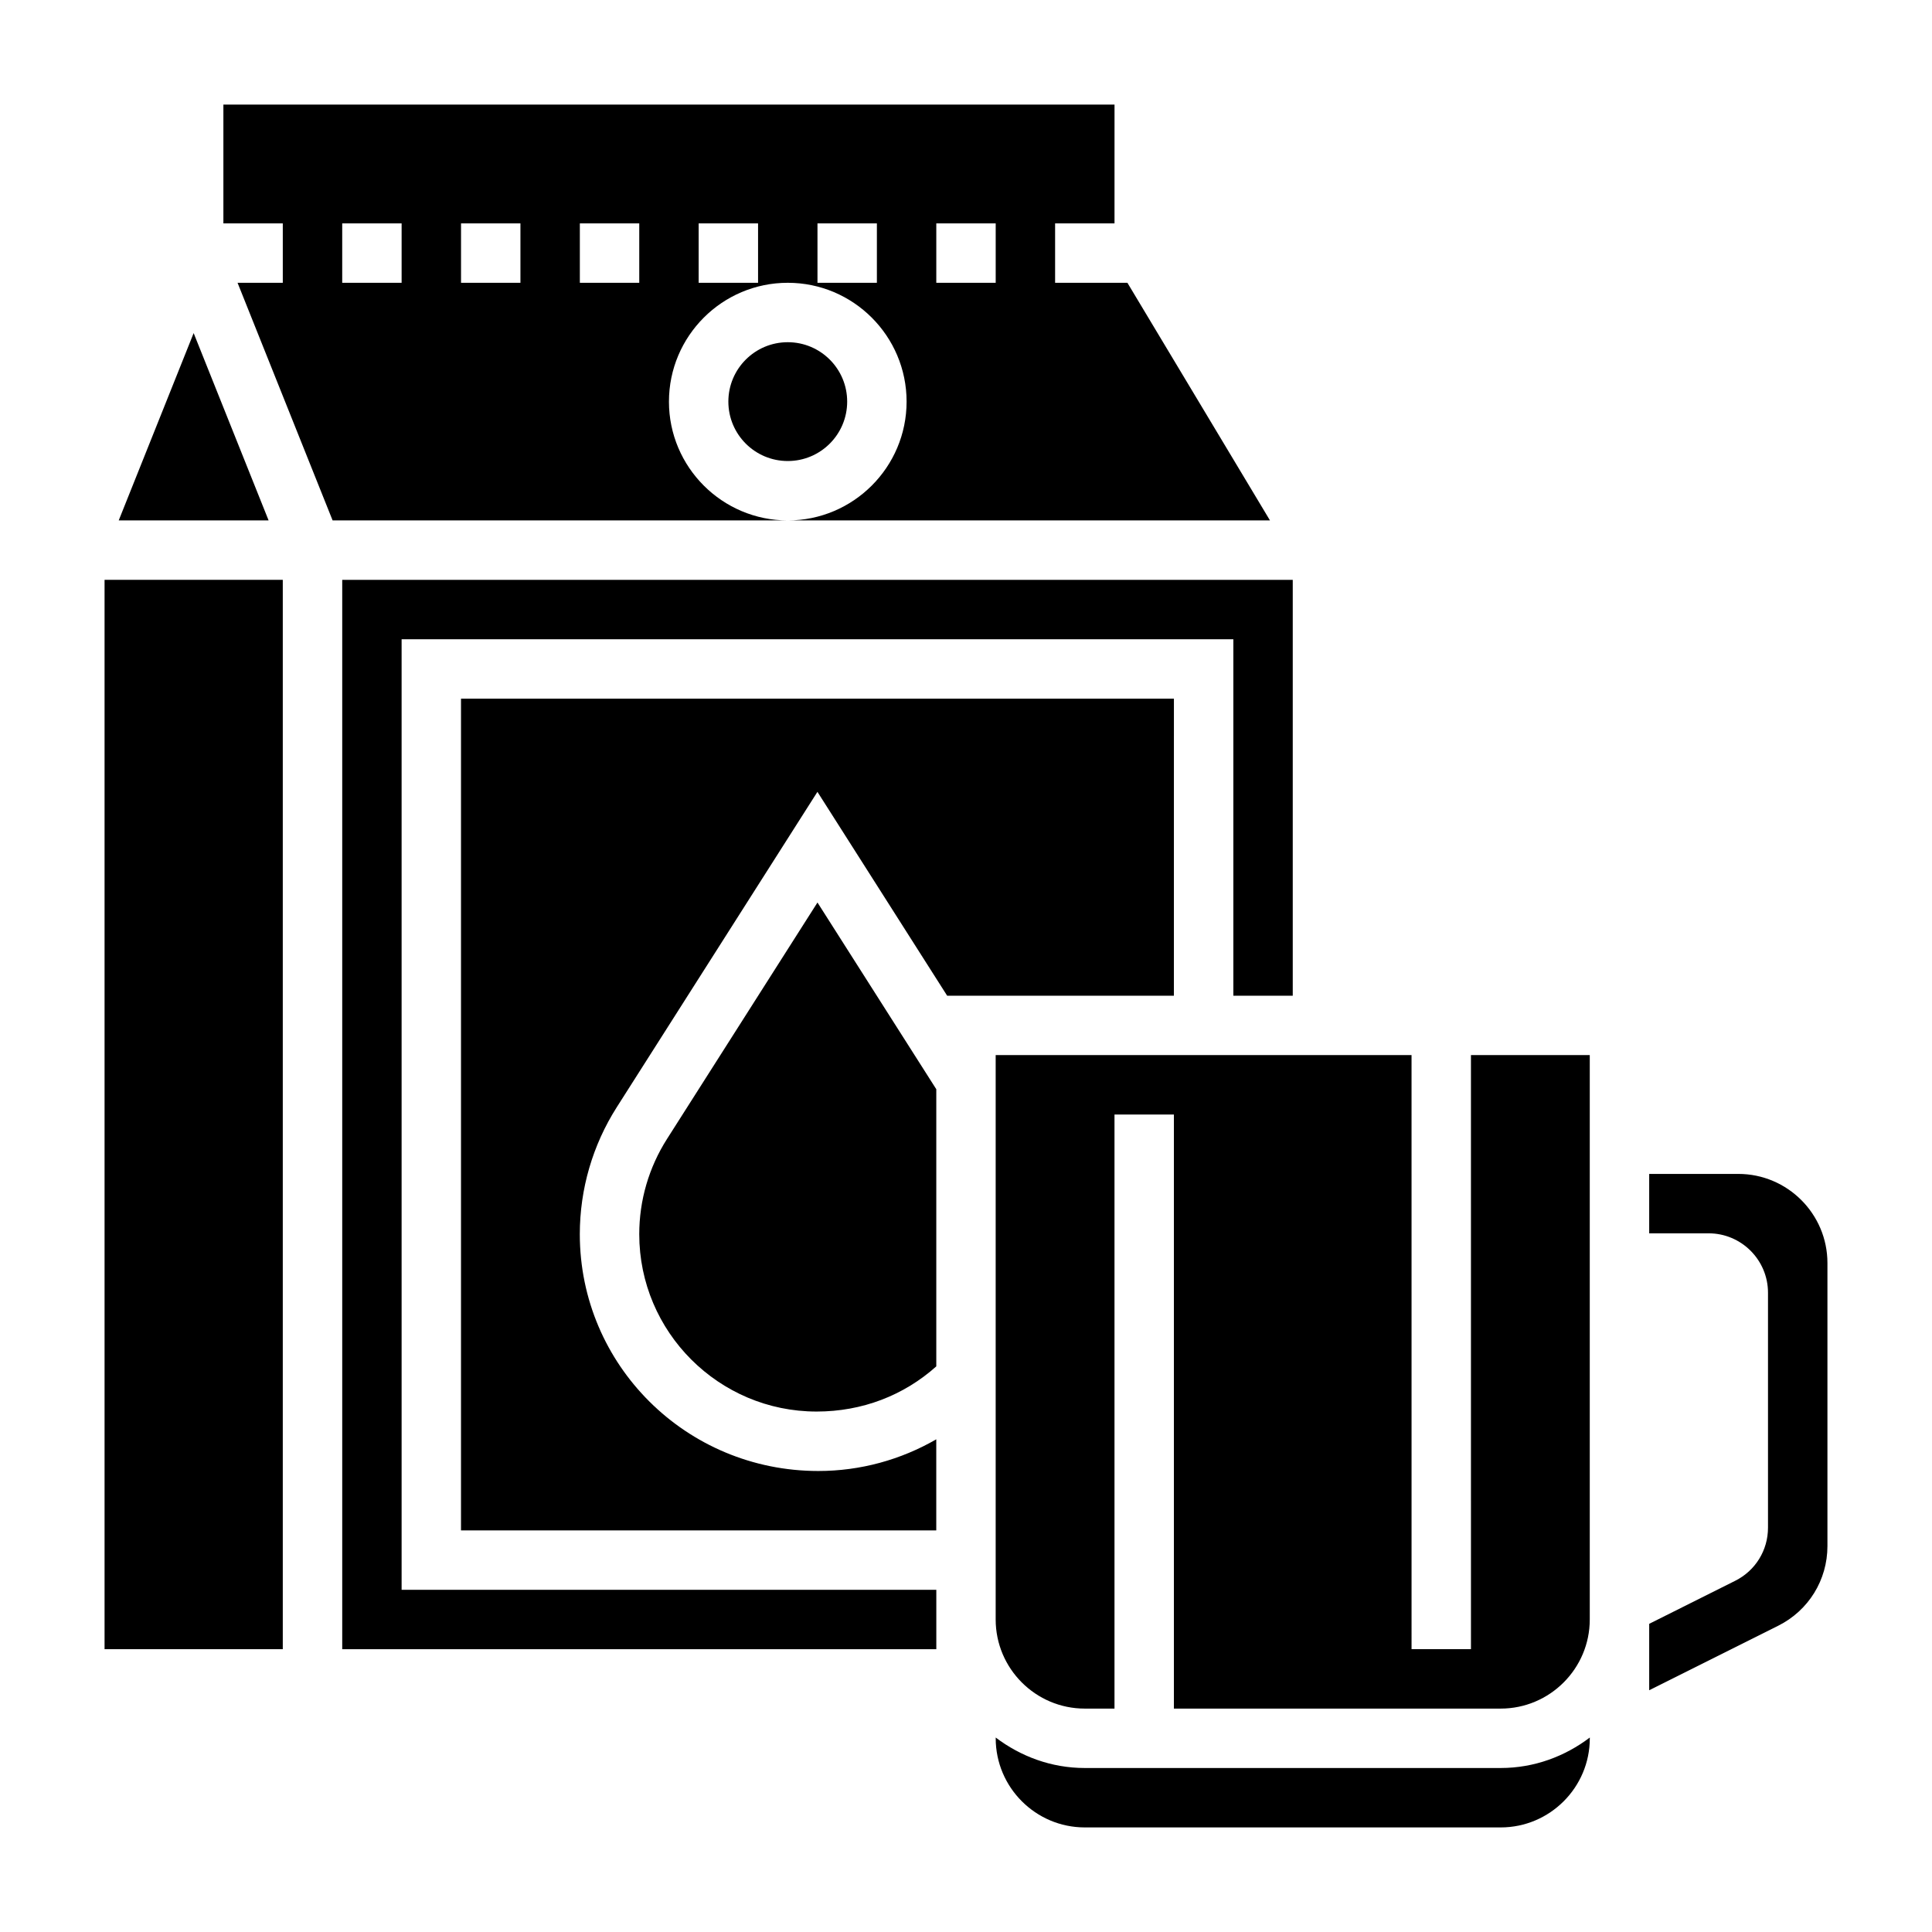
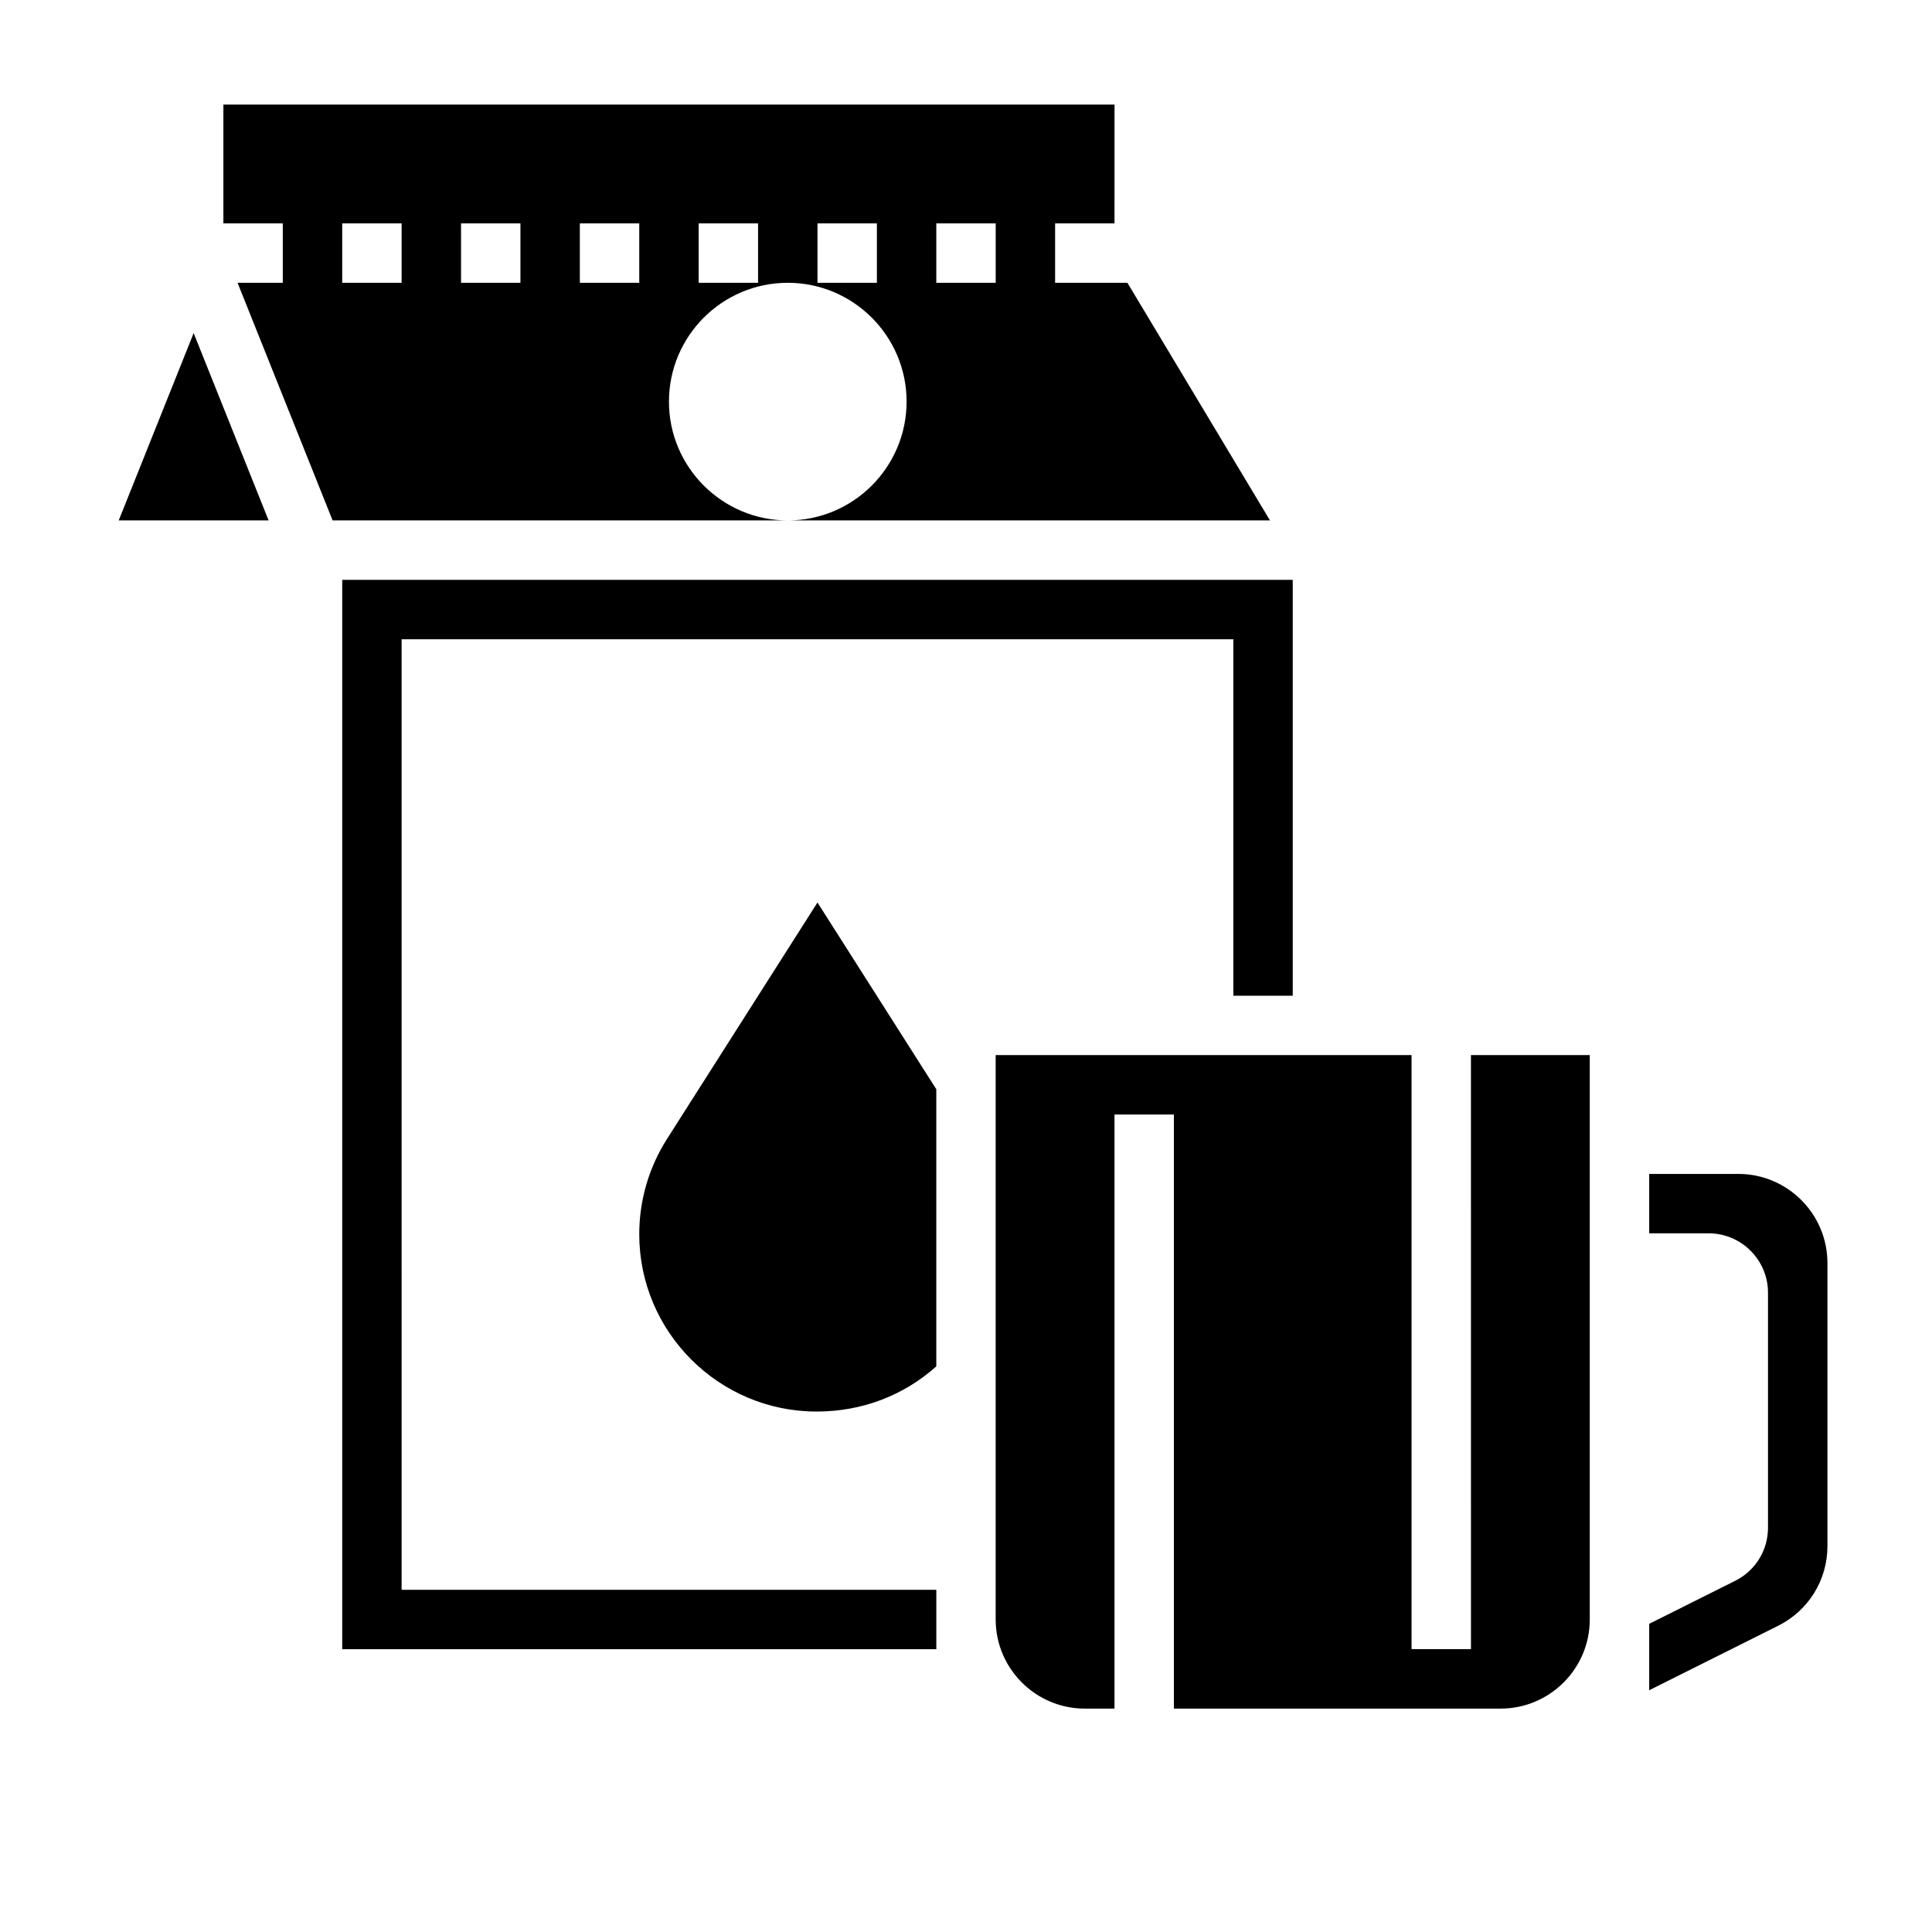
<svg xmlns="http://www.w3.org/2000/svg" fill="#000000" width="800px" height="800px" version="1.1" viewBox="144 144 512 512">
  <g>
-     <path d="m368.51 250.43c0 8.695-7.051 15.746-15.746 15.746s-15.742-7.051-15.742-15.746c0-8.695 7.047-15.742 15.742-15.742s15.746 7.047 15.746 15.742" />
    <path d="m250.43 313.41h220.42v94.465h15.742v-110.21h-251.9v283.39h157.44v-15.742h-141.7z" />
    <path d="m321.28 250.43c0-17.367 14.121-31.488 31.488-31.488s31.488 14.121 31.488 31.488c0 17.367-14.121 31.488-31.488 31.488h127.79l-37.785-62.977h-19.16v-15.742h15.742l0.004-31.488h-236.16v31.488h15.742v15.742h-11.988l25.191 62.977h120.62c-17.363 0-31.488-14.121-31.488-31.488zm70.848-47.23h15.742v15.742h-15.742zm-31.488 0h15.742v15.742h-15.742zm-31.488 0h15.742v15.742h-15.742zm-78.719 15.742h-15.742v-15.742h15.742zm31.488 0h-15.742v-15.742h15.742zm31.488 0h-15.742v-15.742h15.742z" />
-     <path d="m171.71 297.66h47.23v283.39h-47.23z" />
    <path d="m195.32 232.27-19.859 49.648h39.723z" />
    <path d="m320.76 445.84c-4.809 7.559-7.352 16.281-7.352 25.238 0 25.914 21.09 46.996 47.004 46.996 12.074 0 23.098-4.266 31.715-11.973v-73.445l-31.488-49.484z" />
    <path d="m533.82 581.05h-15.742l-0.004-157.44h-110.21v149.57c0 13.02 10.598 23.617 23.617 23.617h7.871v-157.44h15.742v157.44h86.594c13.02 0 23.617-10.598 23.617-23.617v-149.57h-31.488z" />
-     <path d="m431.49 612.54c-8.895 0-17.02-3.078-23.617-8.078v0.207c0 13.02 10.598 23.617 23.617 23.617h110.21c13.02 0 23.617-10.598 23.617-23.617v-0.203c-6.598 4.996-14.723 8.074-23.617 8.074z" />
-     <path d="m455.1 329.15h-188.93v220.42h125.95v-24.137c-9.426 5.434-20.117 8.395-31.262 8.395-35.062 0-63.203-28.145-63.203-62.742 0-11.957 3.394-23.609 9.809-33.684l53.164-83.555 34.379 54.027h60.086z" />
    <path d="m604.67 455.1h-23.617v15.742h15.742c8.684 0 15.742 7.062 15.742 15.742v62.262c0 6.008-3.336 11.398-8.699 14.082l-22.785 11.402v17.602l34.18-17.09c8.047-4.023 13.055-12.121 13.055-21.121v-75.004c0-13.02-10.598-23.617-23.617-23.617z" />
  </g>
</svg>